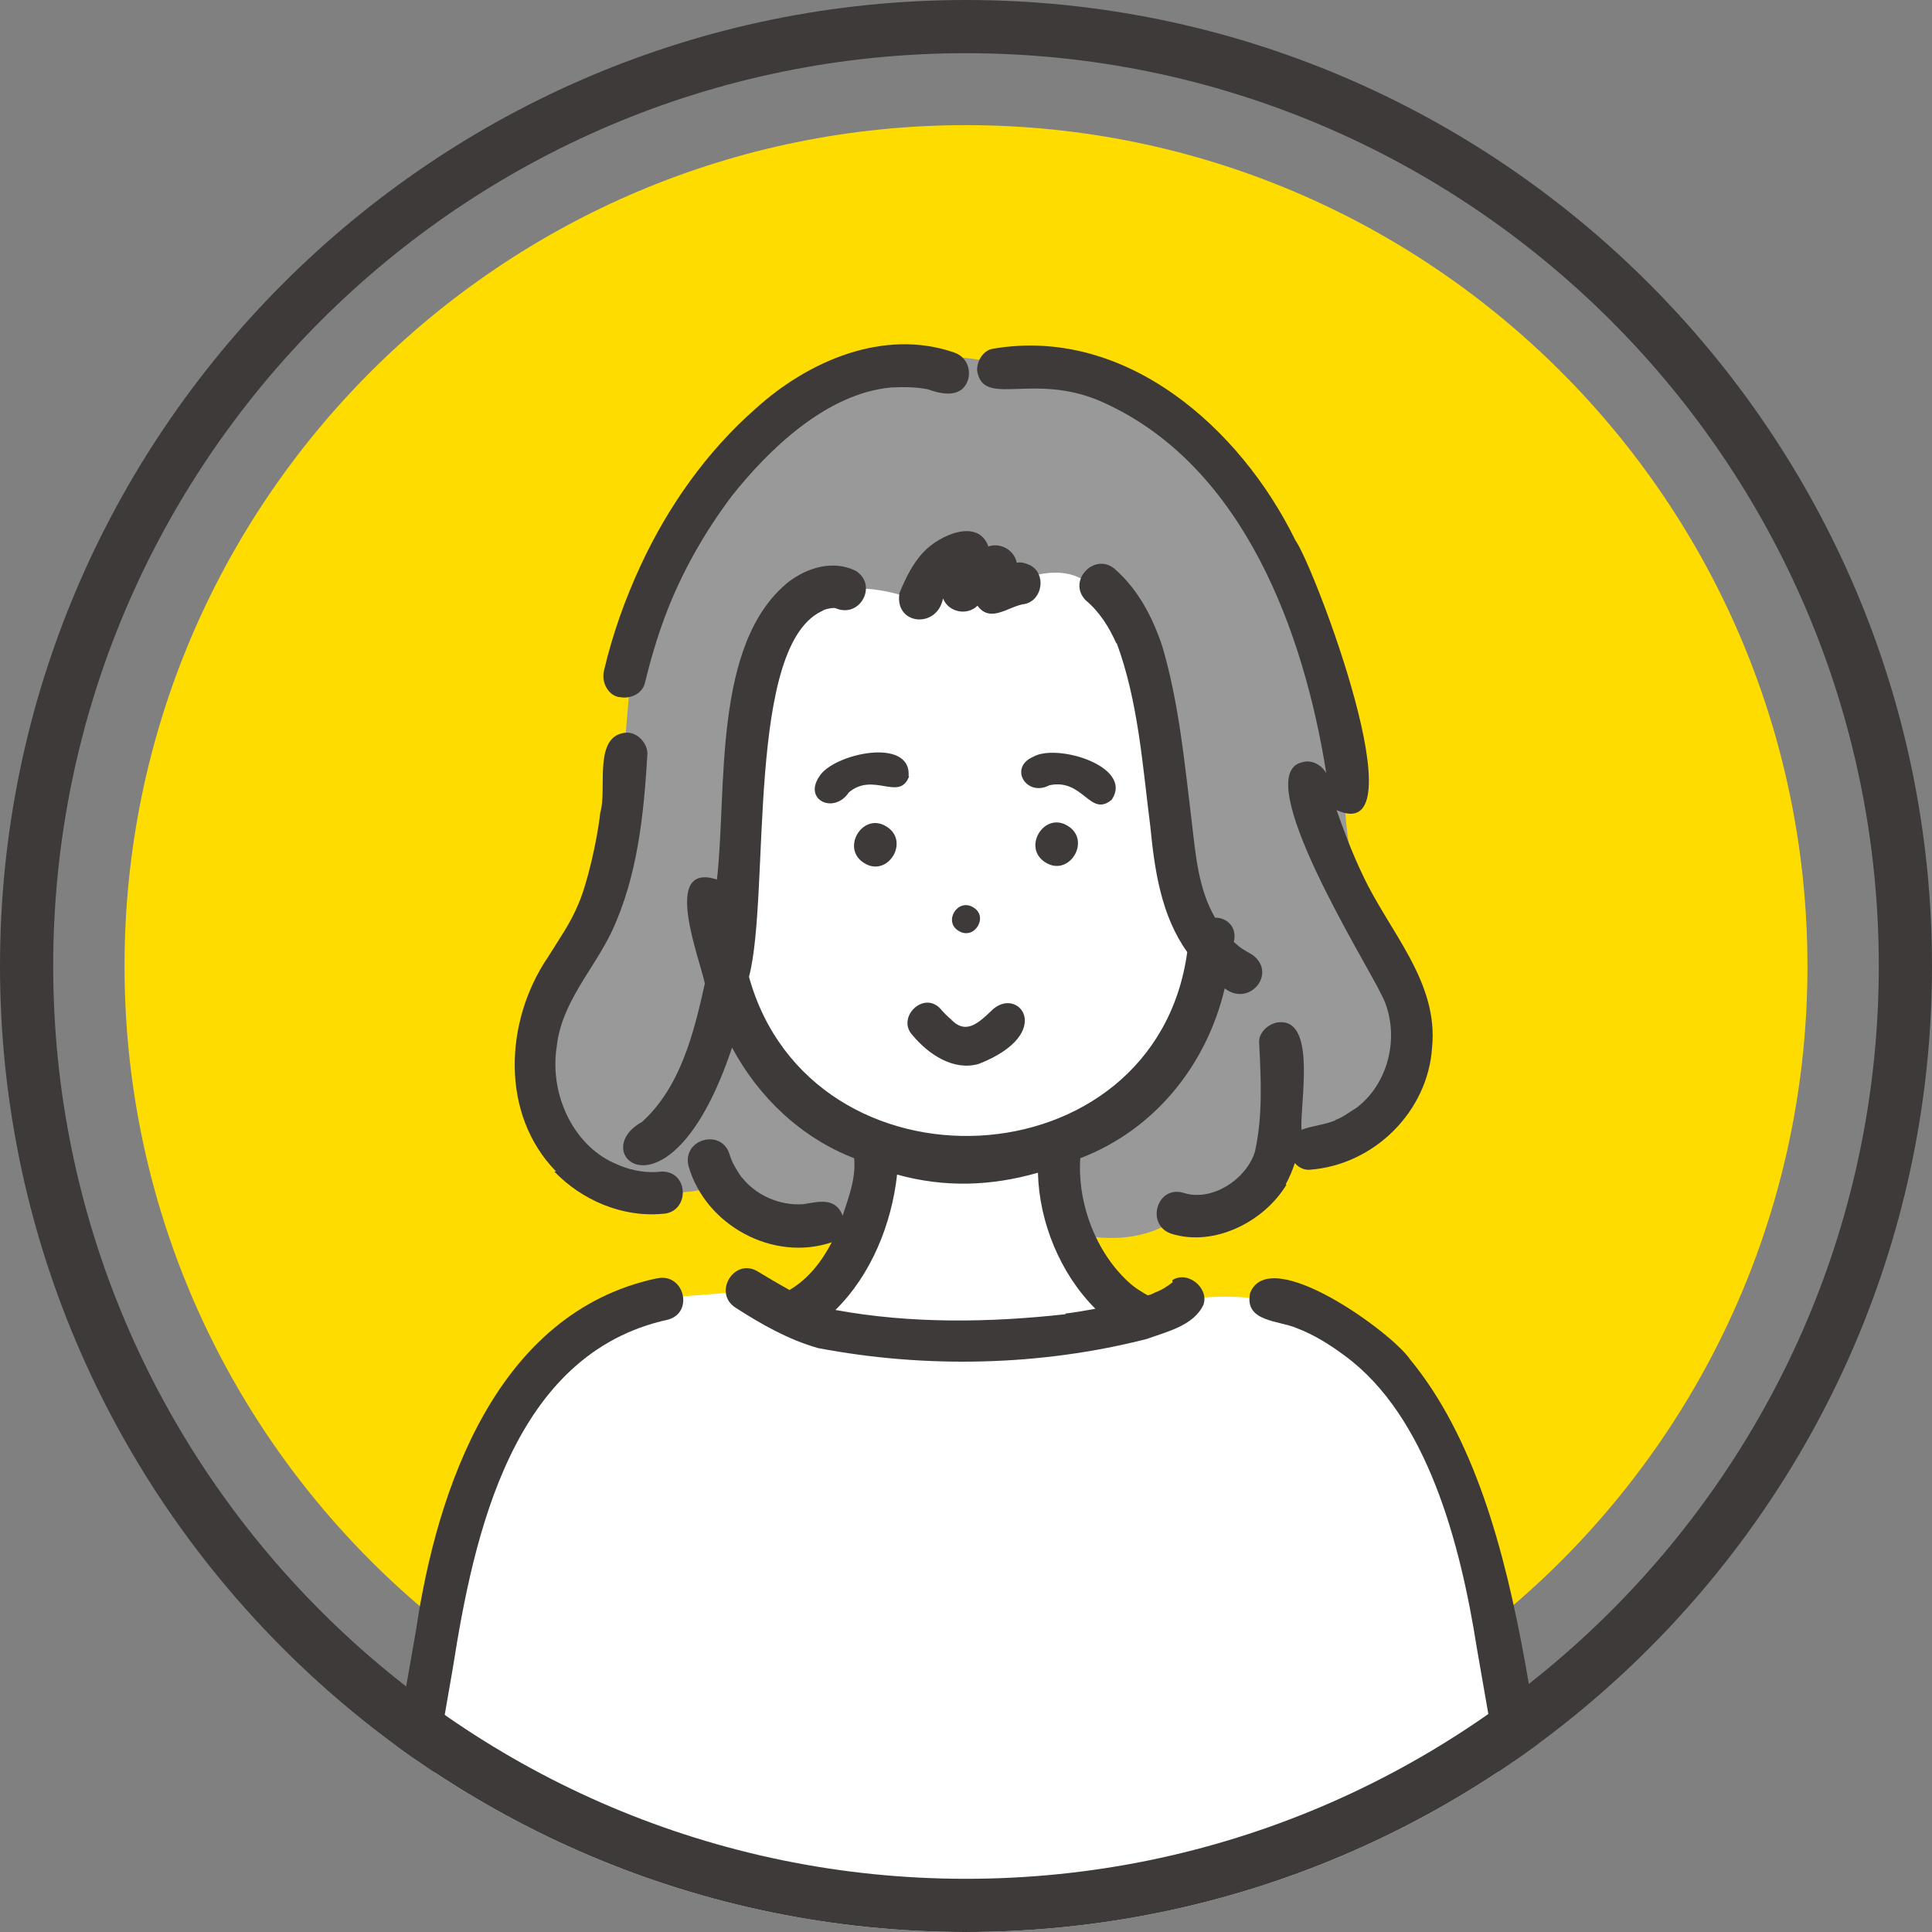
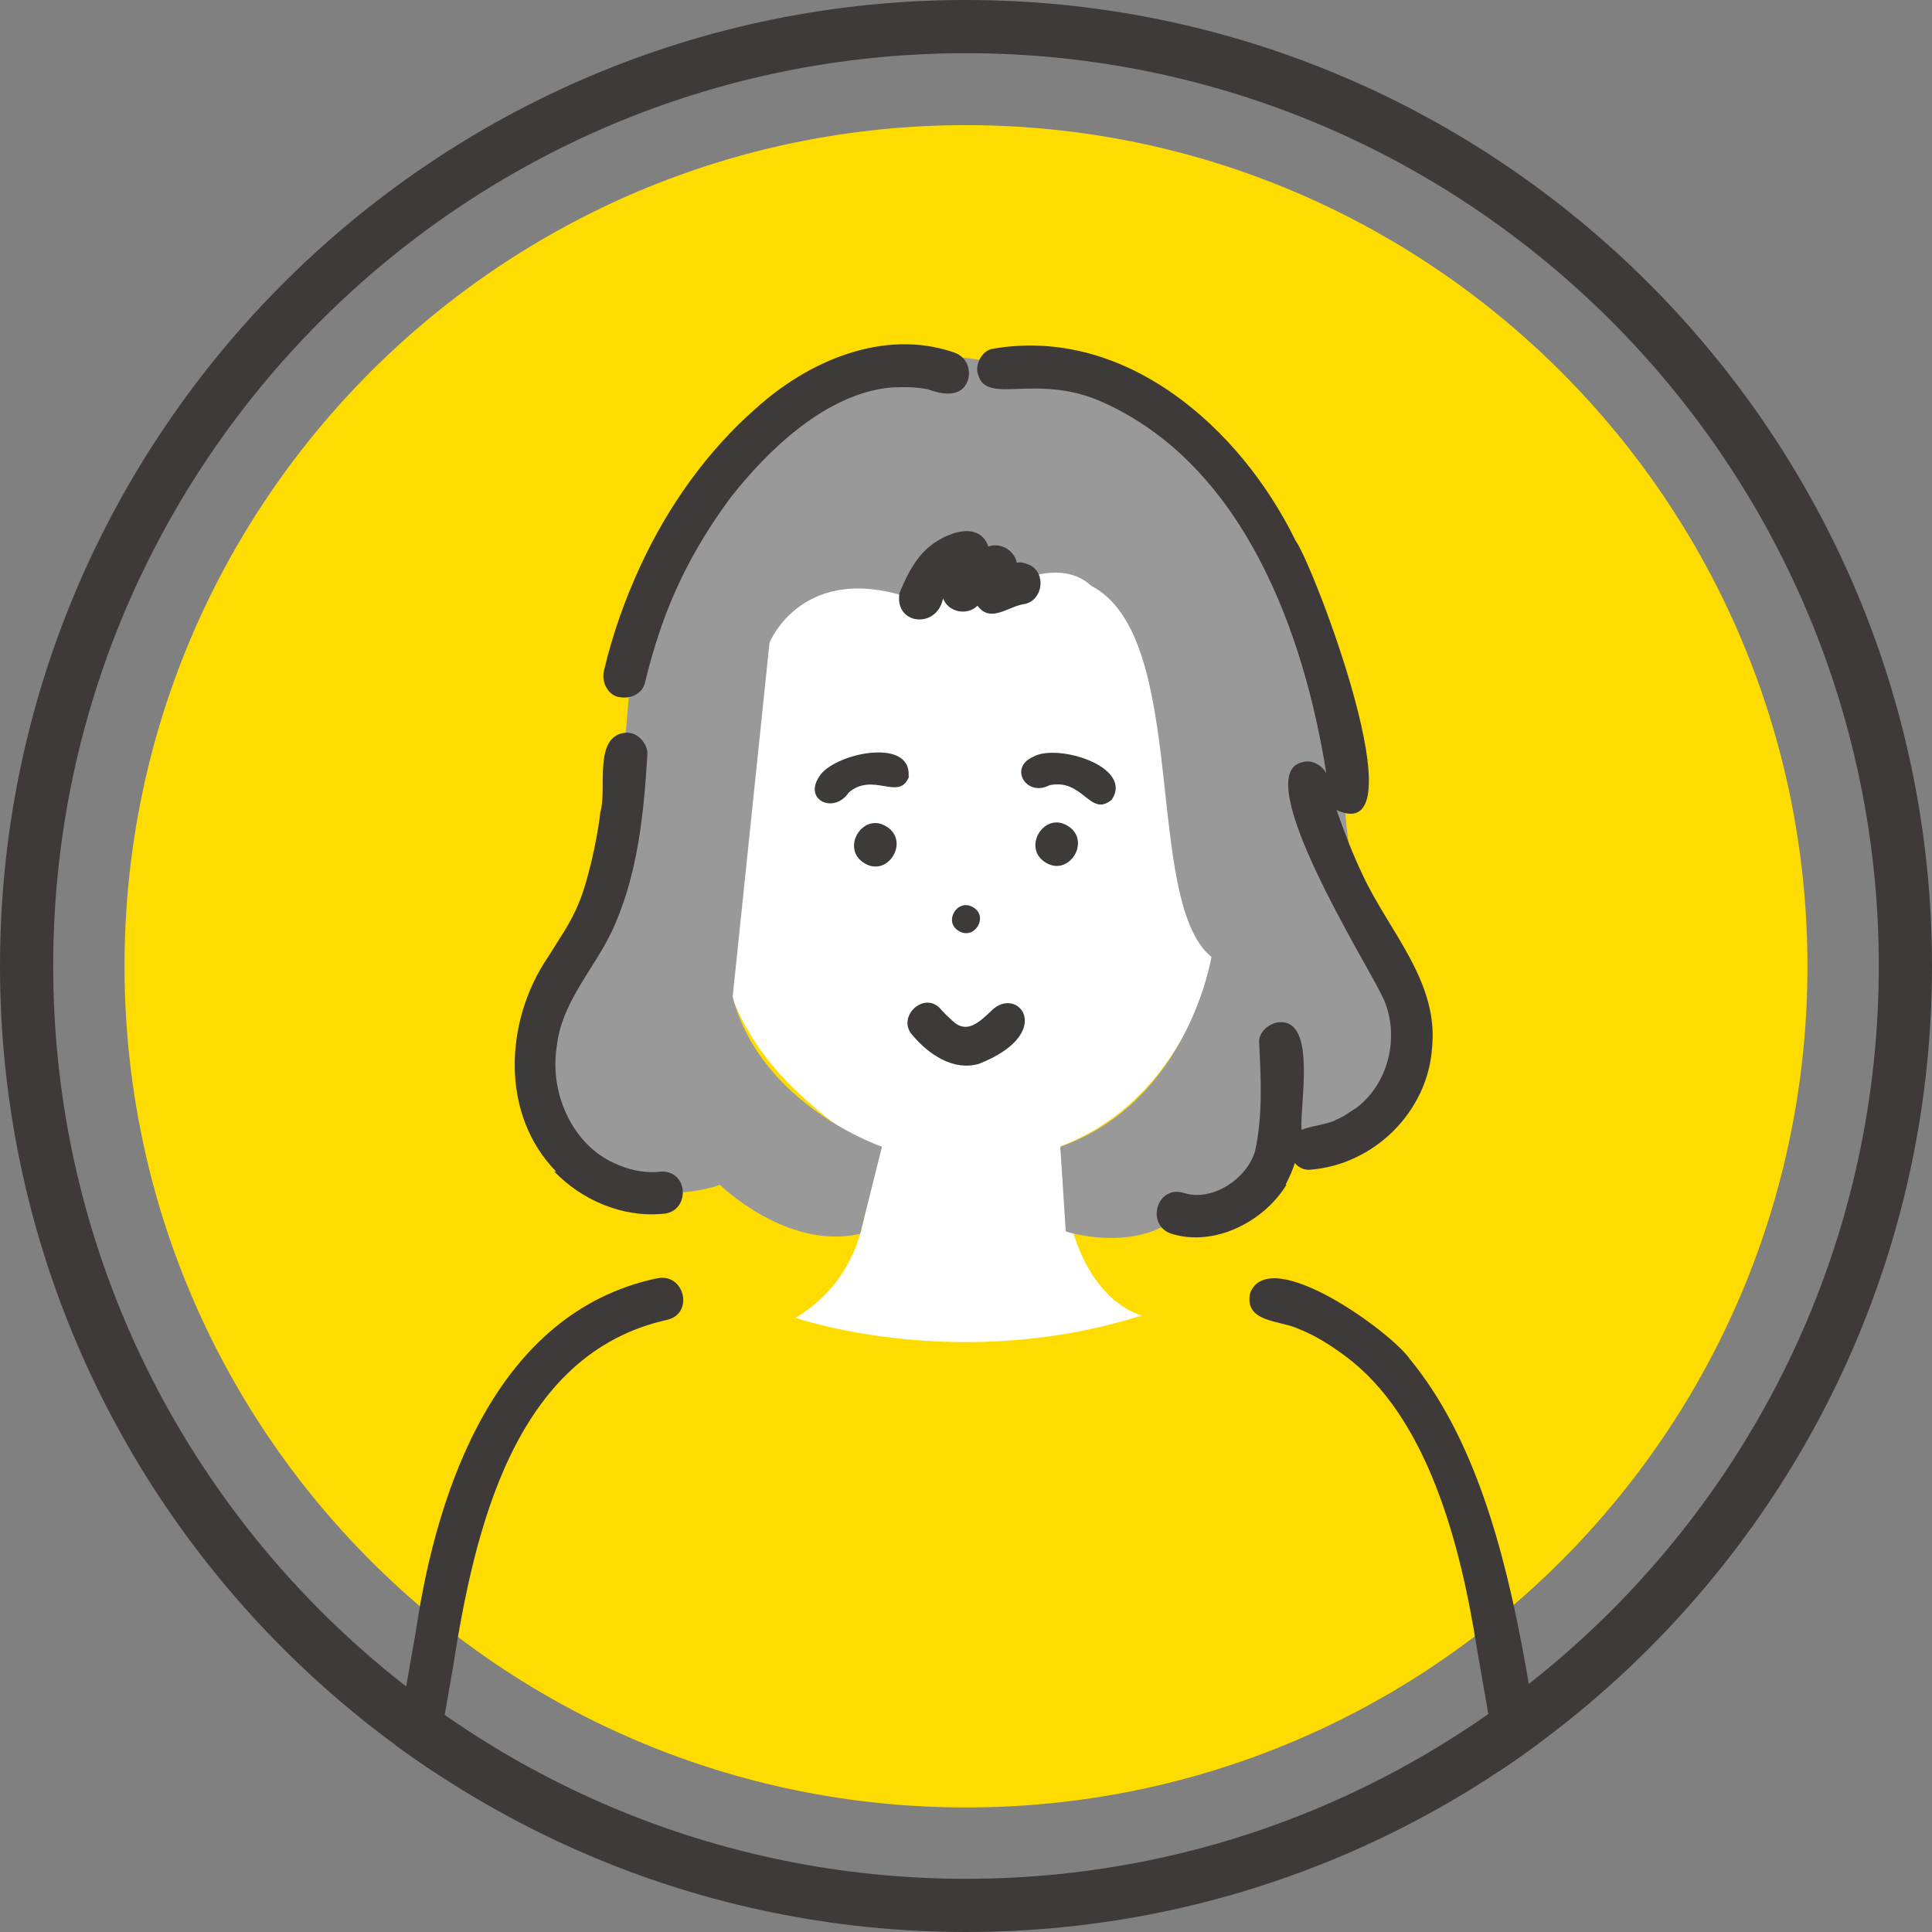
<svg xmlns="http://www.w3.org/2000/svg" id="_レイヤー_2" version="1.1" viewBox="0 0 319.6 319.6">
  <rect x="0" y="0" width="319.6" height="319.6" fill="#808080" stroke="none" />
  <defs>
    <style>
      .st0 {
        fill: #3e3a39;
      }

      .st1 {
        fill: #ffdc00;
      }

      .st2 {
        fill: #fff;
      }

      .st3 {
        fill: none;
      }

      .st4 {
        fill: #999;
      }

      .st5 {
        fill: #52444c;
      }

      .st6 {
        clip-path: url(#clippath);
      }
    </style>
    <clipPath id="clippath">
      <path class="st3" d="M0,159.8c0,88.1,71.7,159.8,159.8,159.8s159.8-71.7,159.8-159.8S247.9,0,159.8,0,0,71.7,0,159.8Z" />
    </clipPath>
  </defs>
  <g id="_レイヤー_1-2">
    <g>
      <path class="st1" d="M299,159.8c0,76.9-62.3,139.2-139.2,139.2S20.6,236.7,20.6,159.8,83,20.7,159.8,20.7s139.2,62.3,139.2,139.2" />
      <g class="st6">
        <g>
          <path class="st2" d="M159,81.6s-43.2-.2-43.2,41.7,6.9,51.6,27.2,66.3c0,0,4.2,19-11.4,28.4,0,0,26.8,9.3,57.3-.4,0,0-13-2.7-13.4-28,43-16.4,35.3-106.1-16.5-108" />
          <path class="st4" d="M166.6,60.5c-30.4-8.1-54.9,17.1-61.8,46.1-1.2,10.6-2.7,45.8-9.3,50.2-6.6,4.4-12.6,27.1-.4,35.5,12.2,8.4,24,3.7,24,3.7,0,0,11.1,10.9,23.2,8.1l3.6-14.4s-20-6.8-24.7-24.8l6.1-58.6s5.5-13.7,23.8-7.2l8.1-7.6v6.2s5.3-3.4,5.2-2.5,0,2.9,0,2.9c0,0,10.2-6.7,16.1-1.2,16.4,8.5,8.5,52.1,19.9,61.4,0,0-3.8,23.9-25,31.4l.9,14s10.2,3.4,17.8-1.8c0,0,13.9-.3,16.8-9.6,8.4,1.7,34.8-9.3,17.7-35.9-7.4-12.1-6.2-30.9-6.2-30.9,0,0-10.2-67.9-55.9-64.9" />
-           <path class="st2" d="M123.7,213.6l-15.1,1.2s-19,4.3-27,23.2c-8,18.9-20.2,94.1-20.2,94.1h196.8l-16.2-84.7c-1.5-8.4-13.6-37-46.2-32.4,0,0-39.6,15.7-72.1-1.5" />
          <path class="st0" d="M170.4,93.5c-.7-.3-1.5-.6-2.2-.4-.4-2.1-2.7-3.4-4.7-2.7-1.7-4.8-8.2-1.8-10.7.9-1.9,2-3,4.4-4,6.8-.9,5.3,6.2,6,7.2.9.9,2.3,4,2.9,5.7,1.2,2.2,3,5.2,0,7.9-.3,2.9-.7,3.5-5,.8-6.4" />
          <path class="st0" d="M158.6,154c2.6,1.6,5-2.4,2.4-3.9-2.6-1.6-5,2.4-2.4,3.9" />
          <path class="st0" d="M146.6,136.7c-3.9-2.4-7.6,3.7-3.6,6.1,3.9,2.4,7.6-3.7,3.6-6.1" />
          <path class="st0" d="M173,142.7c3.9,2.4,7.6-3.7,3.6-6.1-3.9-2.4-7.6,3.7-3.6,6.1" />
          <path class="st5" d="M157.6,168.8c-.1-.1-.2-.1-.2-.1,0,0,.1.1.2.1" />
          <path class="st0" d="M161.9,176c13-5.1,6.4-13.3,2-8.7-1.9,1.8-4,3.8-6.3,1.6h0s-.2-.1-.2-.2c-.7-.6-1.3-1.2-1.9-1.9-2.8-2.9-7.3,1.6-4.5,4.5,2.6,3.1,6.7,5.9,10.9,4.7" />
          <path class="st0" d="M102.4,115.3c1.8.4,3.9-.5,4.3-2.4.9-3.7,2-7.4,3.3-10.9,2.7-7.2,6.5-13.9,11.1-20,5.8-7.3,15.4-16.9,26.3-17.9,2-.1,4.1-.1,6.1.3,2.4.9,5.8,1.5,6.7-1.8.4-2-.6-3.7-2.4-4.3-11.6-4-24.1,1.4-32.8,9.3-8.1,7.1-14.5,16.2-19,25.9-2.6,5.6-4.7,11.5-6.1,17.5-.4,1.8.6,3.9,2.4,4.3" />
          <path class="st0" d="M108.5,211.5c-26.3,5.7-36.2,34.6-39.7,58.3-3.6,20.5-7.2,41-10.7,61.5-1,4.4,5.5,6.3,6.8,1.9,3.3-19,6.7-38.1,10-57.2,3.5-22.3,9.9-52.1,35.6-57.7,4.4-1.2,2.6-7.9-1.9-6.8" />
          <path class="st0" d="M261.6,331.2c-7.9-32.6-7.3-80.8-28.4-106.4-3-4.4-23.2-19.1-26.4-10.9-1,4.8,4.7,4.5,7.7,5.8,2.9,1.1,5.6,2.8,8,4.6,13.6,10,19.1,31.1,21.8,48.3,3.5,20.1,7,40.3,10.6,60.4,1.2,4.4,7.8,2.6,6.8-1.9M236.9,243.9c.2.4,0,.1,0,0" />
          <path class="st0" d="M91.7,193.8c4.5,4.7,11.2,7.6,17.8,7,4.6-.1,4.6-7,0-7-2.4.3-4.8-.1-7-1,0,0,0,0,0,0-.1,0-.5-.2-.2-.1-7.1-2.7-11.5-11.3-10.2-19.6.8-7.3,6.1-12.7,9.1-19,4.3-9.2,5.3-19.4,5.9-29.4,0-1.8-1.7-3.6-3.5-3.5-5.6.4-3.1,9.4-4.3,13.2-.5,4.7-2.2,11.9-3.6,15.1-1.3,3.2-3.3,6-5.1,8.9-7.1,10.5-7.9,25.9,1.4,35.4" />
          <path class="st5" d="M102.4,192.8s-.1,0-.2-.1c.1,0,.2,0,.2.1" />
          <path class="st0" d="M212.7,195.9c.6-1.1,1.1-2.3,1.5-3.5.6.7,1.5,1.2,2.5,1.1,10.6-.8,19.5-9.6,20.2-20.2,1.1-10.9-7.1-19.2-11.4-28.4-1.7-3.5-3.1-7.2-4.4-10.9,14.1,6.5-3.8-40.5-6.8-44.6-9.1-18.6-28.1-35.5-50.1-31.7-1.8.3-3,2.7-2.4,4.3,1.5,5.2,9.9-.6,21.2,4.8,22.8,10.6,32.7,37.8,36.4,61.1-.8-1.4-2.5-2.3-4-1.8-8.9,2,10.7,33.3,13.1,38.4,0,0,.4.8.4.8,2.7,6.2.8,14.1-4.7,18.1.2-.1.3-.2.3-.2-1.2.7-2.4,1.7-3.7,2.1.1,0,.2,0,.2,0-1.9.8-3.9.9-5.7,1.6-.3-4.1,2.5-18-3.5-17.8-1.7,0-3.7,1.6-3.5,3.5.3,5.9.6,12.1-.7,17.9-1.4,4.6-7.2,8.4-11.9,6.8-4.4-1.2-6.2,5.4-1.9,6.8,7.1,2.2,15.3-2,19-8.1M196.8,197.7h0Z" />
-           <path class="st0" d="M194,212.1c-.9.7-1.8,1.3-2.9,1.7,0,0-.8.4-.9.4-.1,0-.2,0-.3.1-.9-.5-1.7-1-2.5-1.6-5.9-4.9-9.2-13.4-8.7-21.1,12.3-4.7,20.9-15.4,23.9-28.1,4.1,3.2,8.8-2.6,4.5-5.6-1.1-.6-2.1-1.2-3-2.1.6-2.4-1.1-4-3.1-4-2.7-4.6-3.2-10.2-3.8-15.4-1.2-9.8-2.1-19.8-4.9-29.4-1.6-4.8-3.9-9.3-7.7-12.7-3.3-3.2-8.2,1.7-5,5,2.3,1.9,3.9,4.5,5.1,7.2,0,0,0,0,0-.2,3.6,9.7,4.3,20.3,5.6,30.5.7,7.2,1.8,14.7,6.1,20.7-5.3,38.5-62.2,41.1-72.5,4.1,3.6-13.7-.7-55.5,12.5-60.7,0,0-.8.3-.1,0,.5-.2,1.5-.4,1.9-.3,4.1,1.8,7.1-3.9,3.3-6.2-3.7-1.8-8-.5-11.1,1.9-12.6,10.2-10.1,34.3-11.8,49.2-9.2-3-2.9,12.9-2,17.2-1.8,8.1-4,17.1-10.4,22.9-9.5,5.2,4.8,18,14.9-12.3,4.4,8.2,11.4,14.9,20.2,18.3.3,3.4-.9,6.4-1.9,9.5-1.2-3.1-4-2.3-6.5-1.9-3.9.3-8-1.5-10.3-4.6.2.3.3.4.1.2-.8-1.2-1.6-2.4-2-3.8-1.3-4.4-7.9-2.6-6.8,1.9,2.8,9.8,14,15.9,23.7,12.6-1.6,3.1-3.9,6.1-7,7.9-1.8-1-3.5-2-5.3-3.1-3.9-2.3-7.5,3.7-3.5,6.1,4.2,2.7,8.6,5.2,13.5,6.6,17.8,3.4,36.8,3,54.4-1.5,3.3-1.2,7.8-2.2,9.4-5.7.9-2.8-2.7-5.7-5.2-4M189.3,127.7c0,.5,0,.2,0,0M138.3,100.9c-.1,0-.1,0-.3,0,0,0,.2,0,.3,0M112.9,175.9c0,0,0,0,0,0M141.4,194.8s0,0,0,.1c0,0,0-.1,0-.1M176.3,217.4c-12.6,1.4-25.6,1.6-38.1-.7,5.9-5.8,9.3-14.2,10.2-22.4,7.9,2.2,15.6,1.9,23.3-.3.2,8.2,3.7,16.7,9.5,22.5-1.6.3-3.3.6-5,.8" />
          <path class="st0" d="M183.9,132.3c3.7-5.5-9.1-9.4-13-7.1-4.1,1.8-1.1,6.7,2.7,4.7,5.6-1.2,6.7,5.4,10.3,2.4M175.6,129.8s0,0,0,0c0,0,0,0,0,0" />
          <path class="st0" d="M150.3,128.4c.5-6.6-12.6-3.7-14.8.1-2.6,3.9,2.5,6.2,4.9,2.6h0c4.1-3.5,8.4,1.6,10-2.7" />
          <path class="st5" d="M140.2,131.3c-.1,0-.1.1.2-.1,0,0-.1,0-.2.1" />
        </g>
      </g>
      <path class="st0" d="M159.8,319.6C71.7,319.6,0,247.9,0,159.8S71.7,0,159.8,0s159.8,71.7,159.8,159.8-71.7,159.8-159.8,159.8M159.8,8.8C76.5,8.8,8.8,76.5,8.8,159.8s67.8,151,151,151,151-67.8,151-151S243.1,8.8,159.8,8.8" />
    </g>
  </g>
</svg>